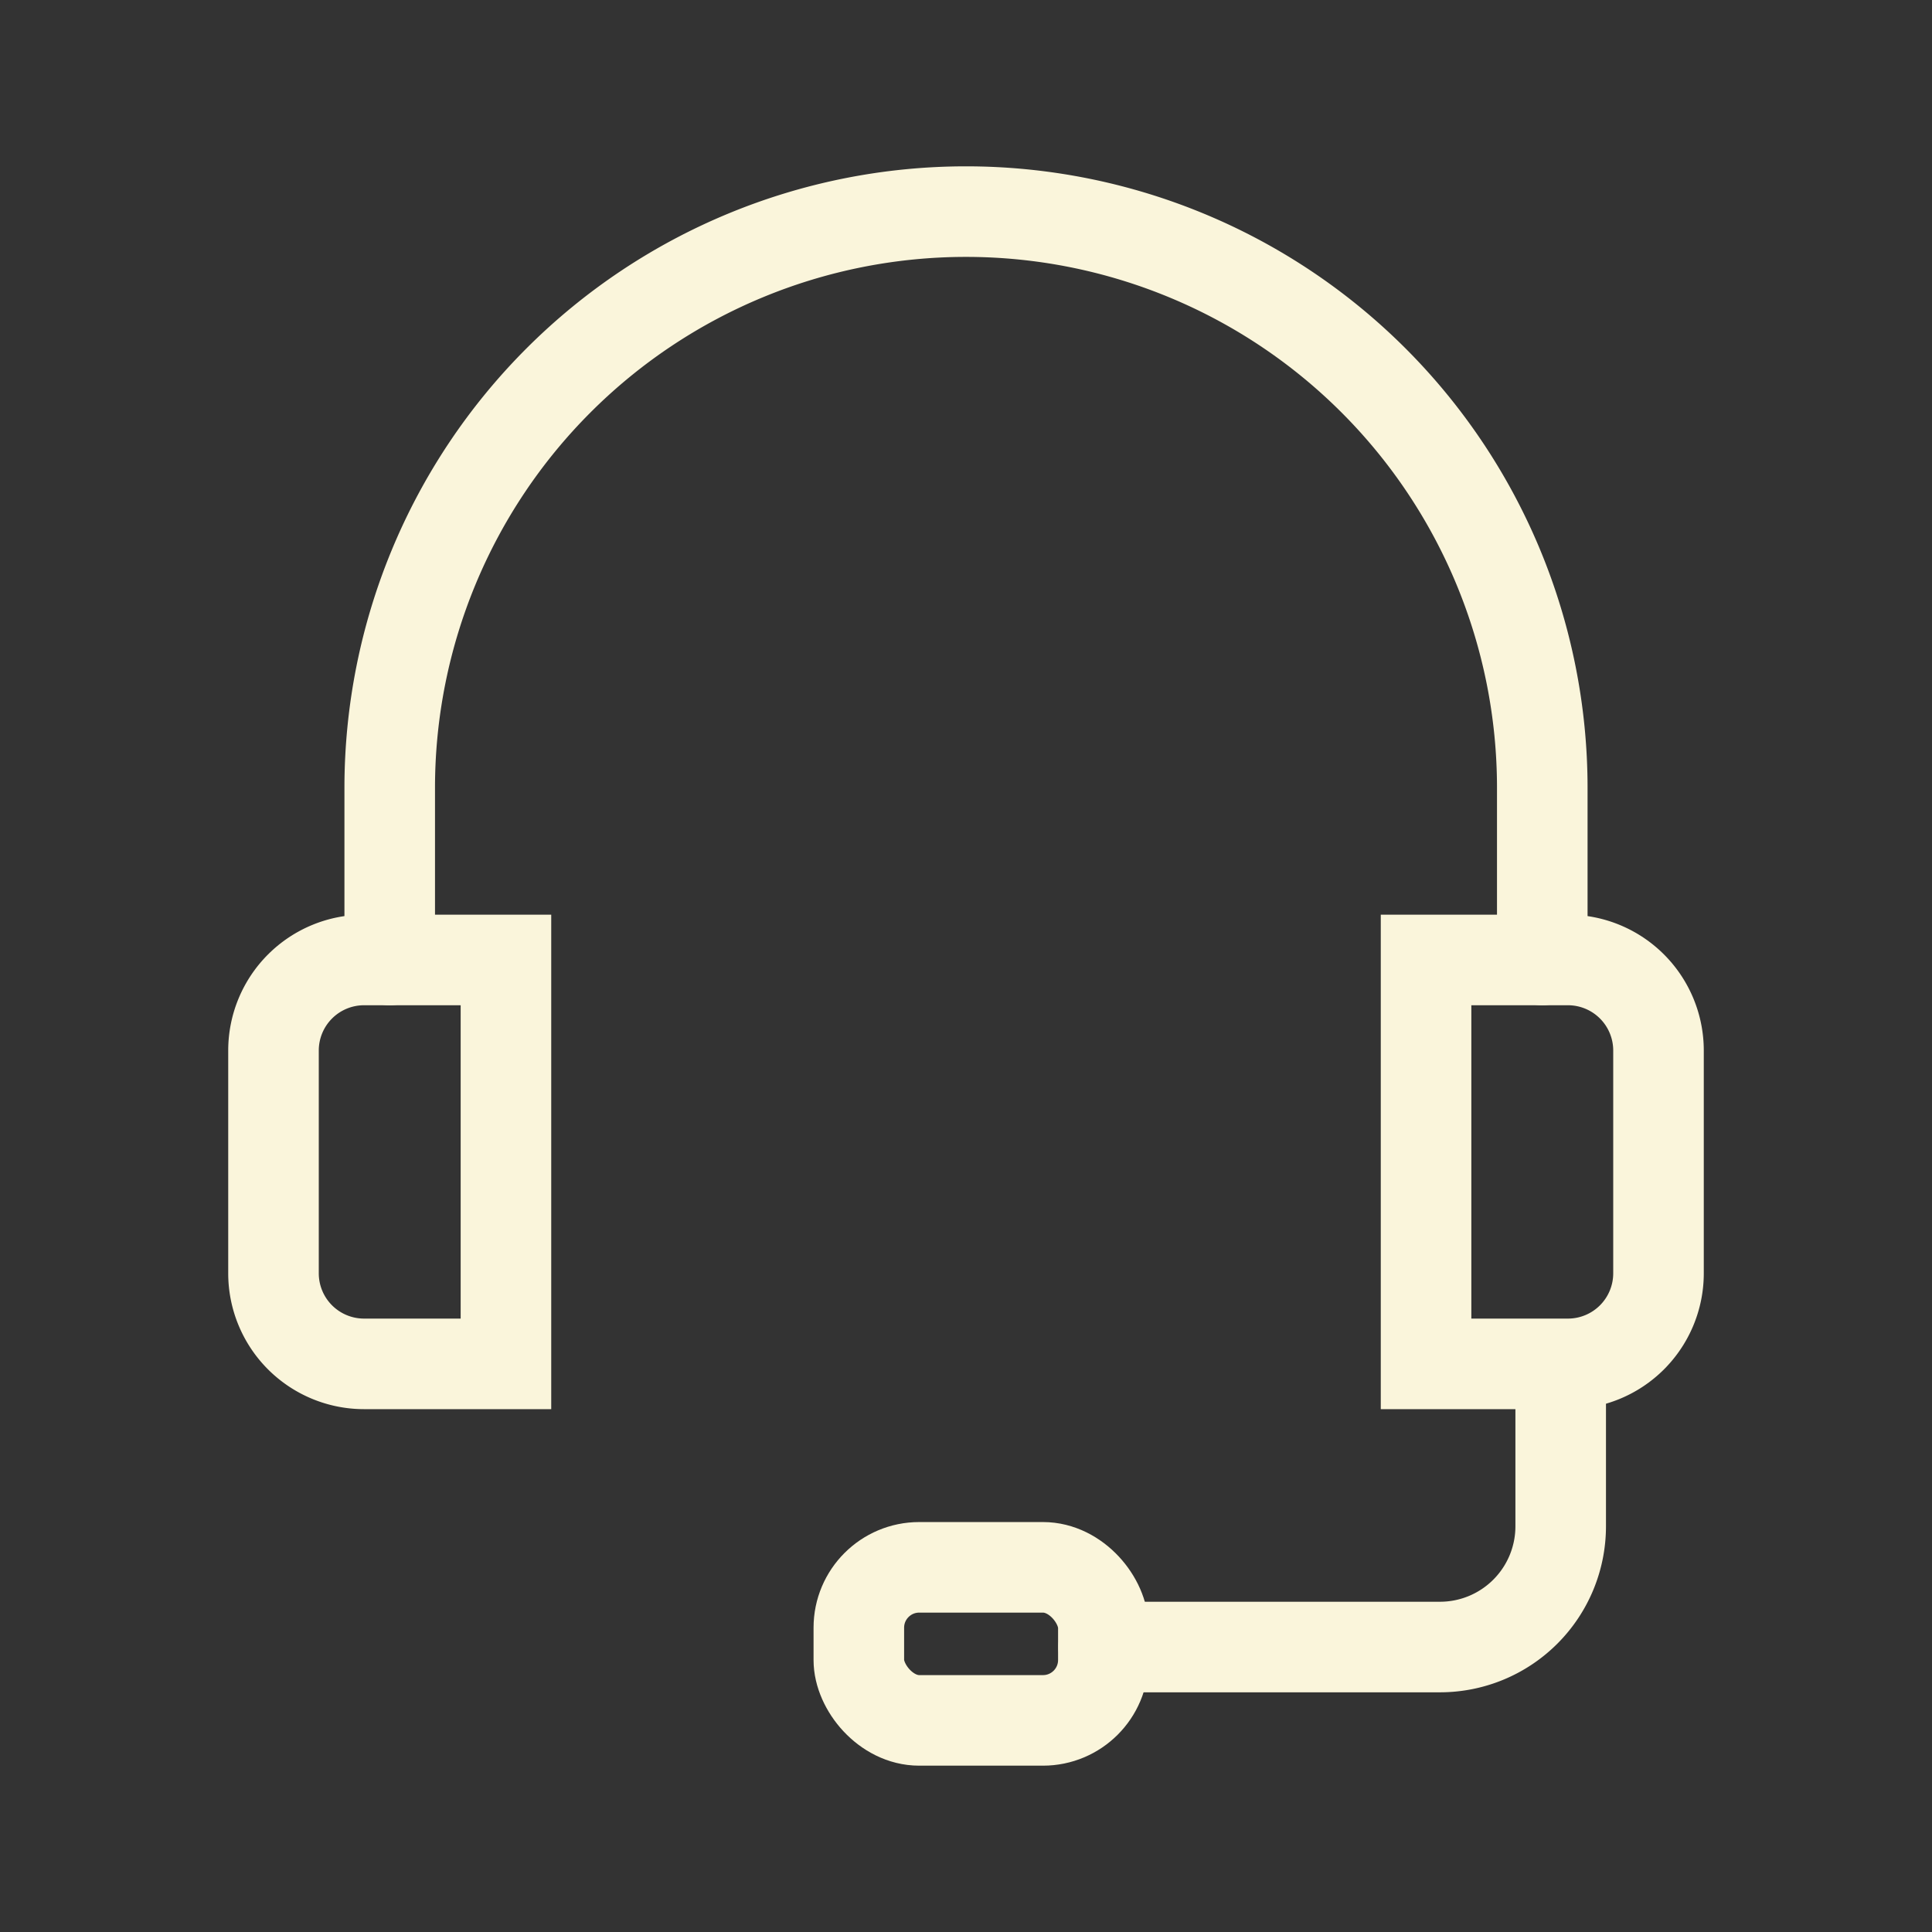
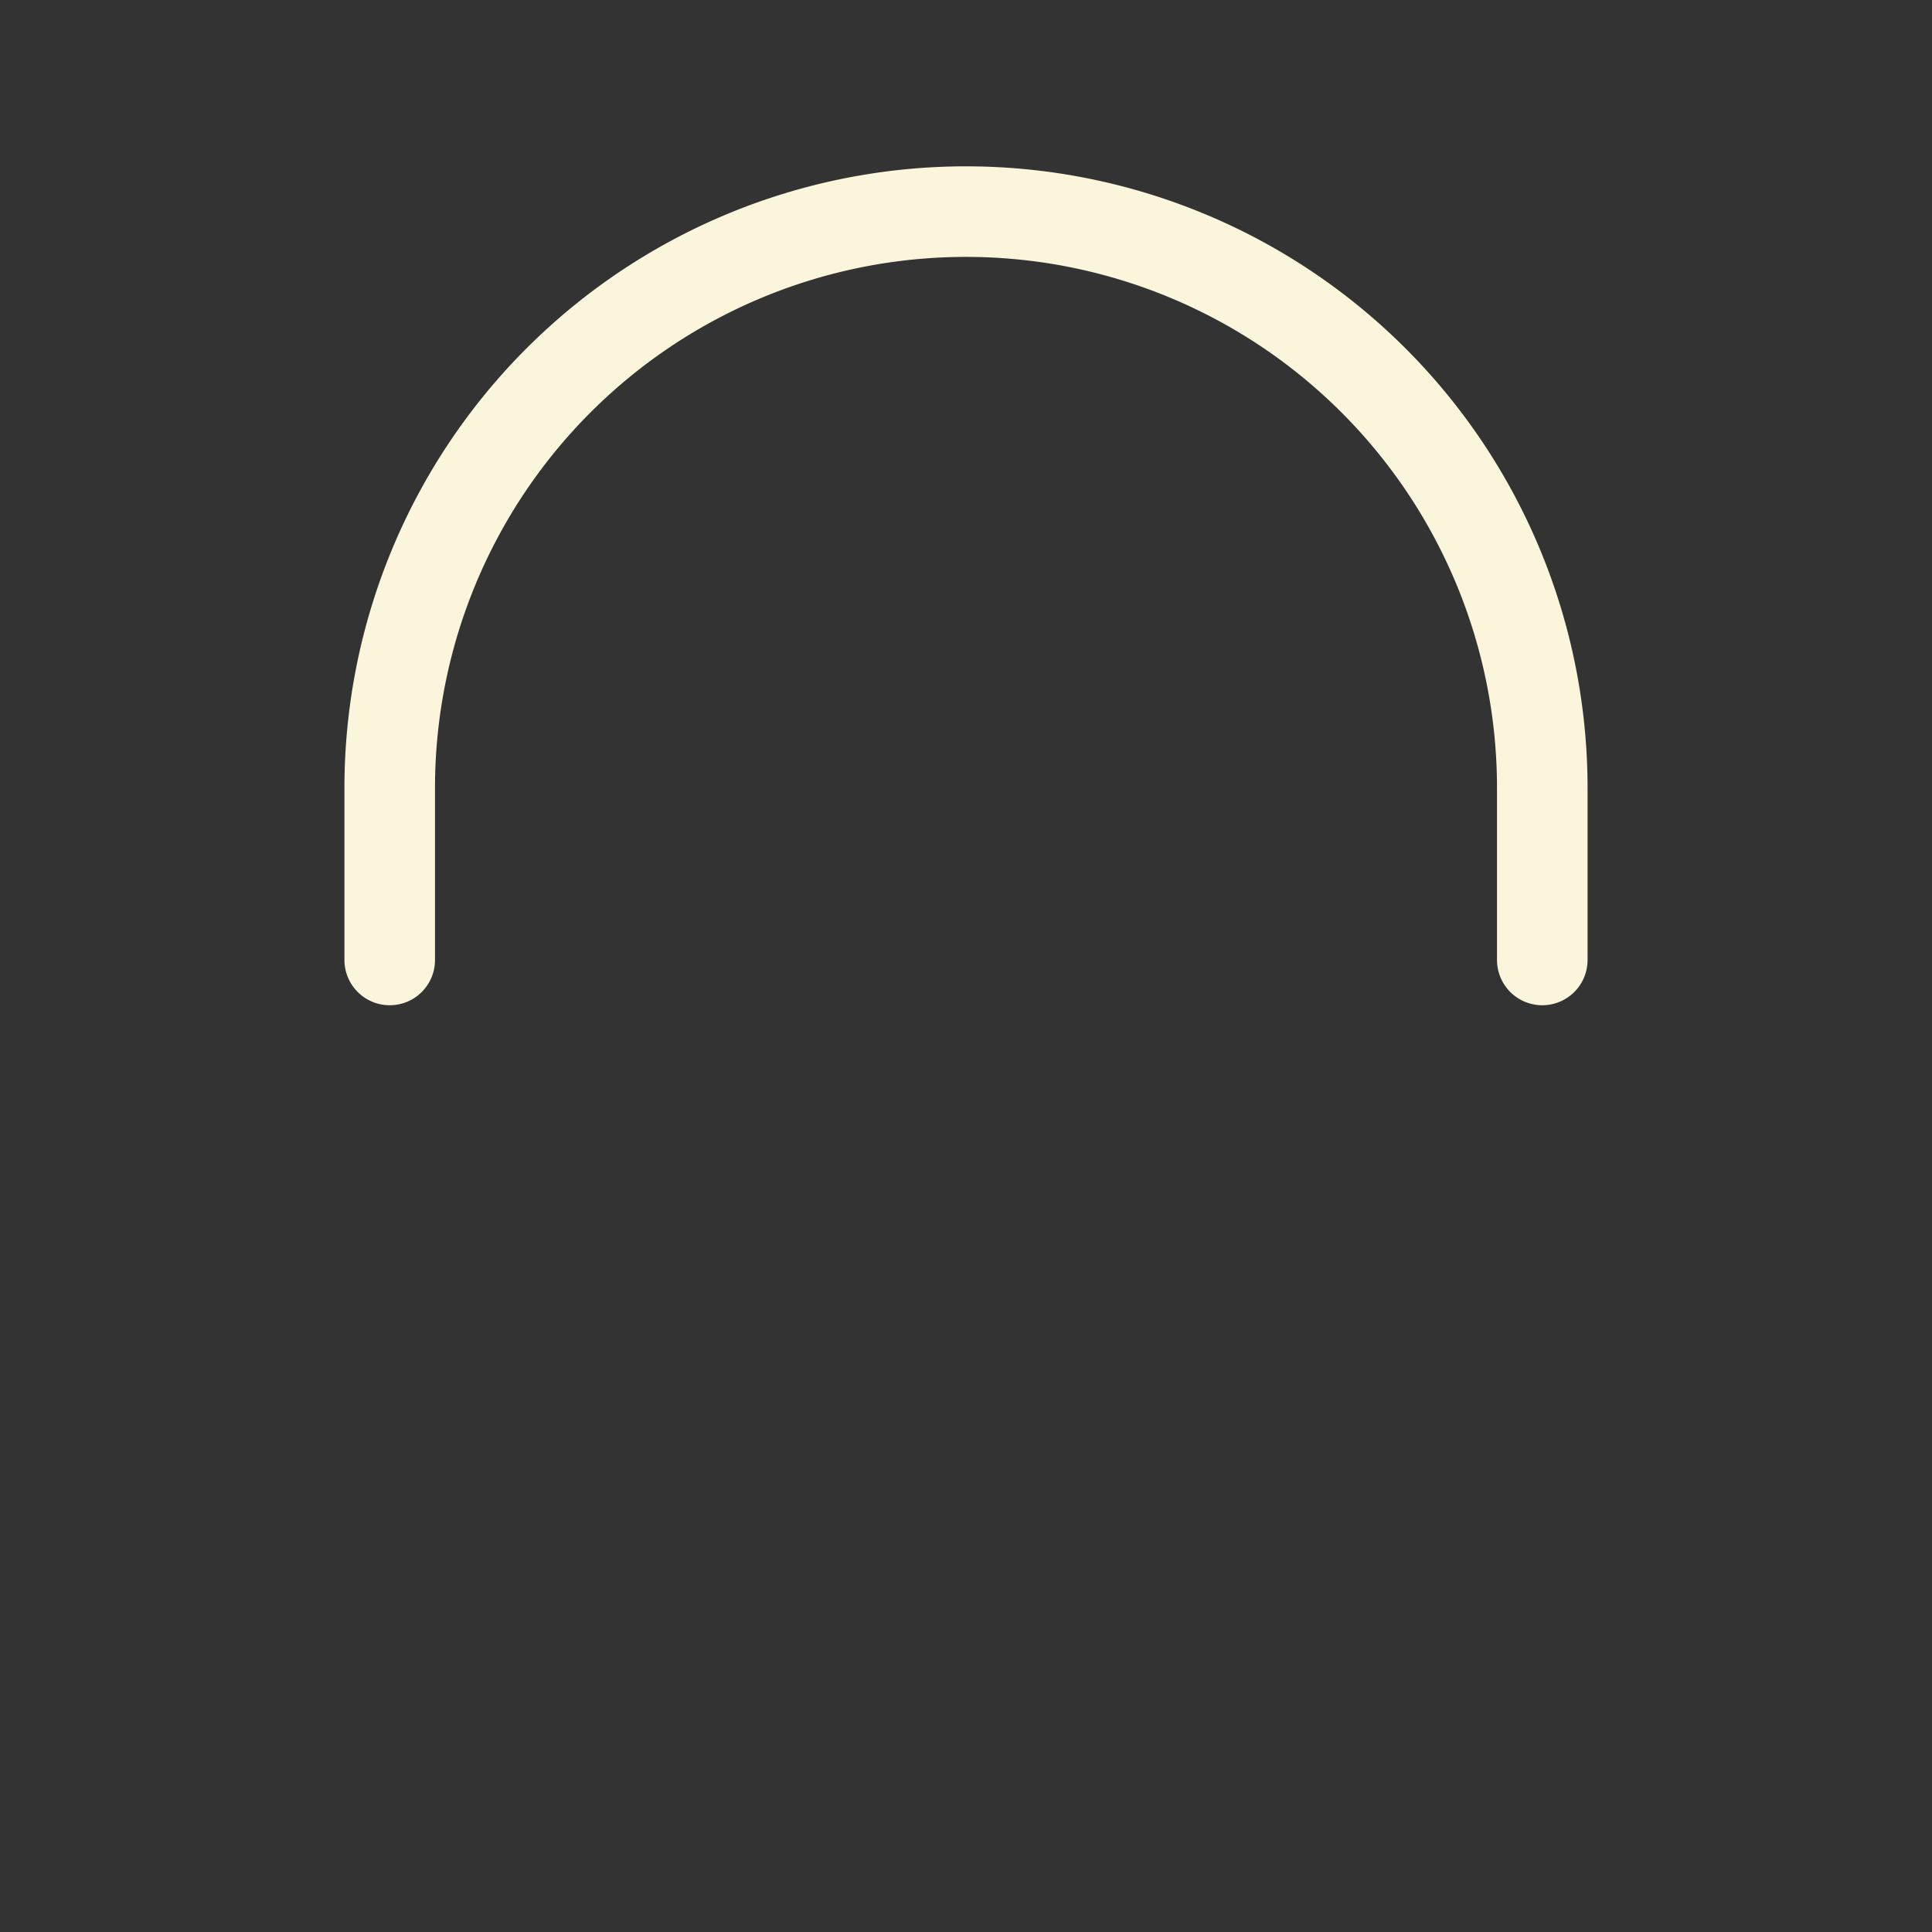
<svg xmlns="http://www.w3.org/2000/svg" fill="none" stroke="#faf5db" stroke-width="3" viewBox="0 0 64 64" height="800px" width="800px">
  <rect x="0" y="0" width="64" height="64" fill="#333333" stroke="none" />
  <g stroke-width="0" id="SVGRepo_bgCarrier" />
  <g stroke-linejoin="round" stroke-linecap="round" id="SVGRepo_tracerCarrier" />
  <g id="SVGRepo_iconCarrier">
    <path stroke-linecap="round" d="M12.91,31.8V26.1a19.09,19.09,0,0,1,38.18,0v5.7" />
-     <path stroke-linecap="round" d="M12.06,31.8h4.7a0,0,0,0,1,0,0V45.18a0,0,0,0,1,0,0h-4.7a3,3,0,0,1-3-3V34.8A3,3,0,0,1,12.06,31.8Z" />
-     <path stroke-linecap="round" transform="translate(102.18 76.98) rotate(180)" d="M50.24,31.8h4.7a0,0,0,0,1,0,0V45.18a0,0,0,0,1,0,0h-4.7a3,3,0,0,1-3-3V34.8A3,3,0,0,1,50.24,31.8Z" />
-     <path stroke-linecap="round" d="M51.7,45.56v5a4,4,0,0,1-4,4H36.56" />
-     <rect stroke-linecap="round" rx="2" height="5.07" width="8.1" y="51.92" x="28.45" />
  </g>
</svg>